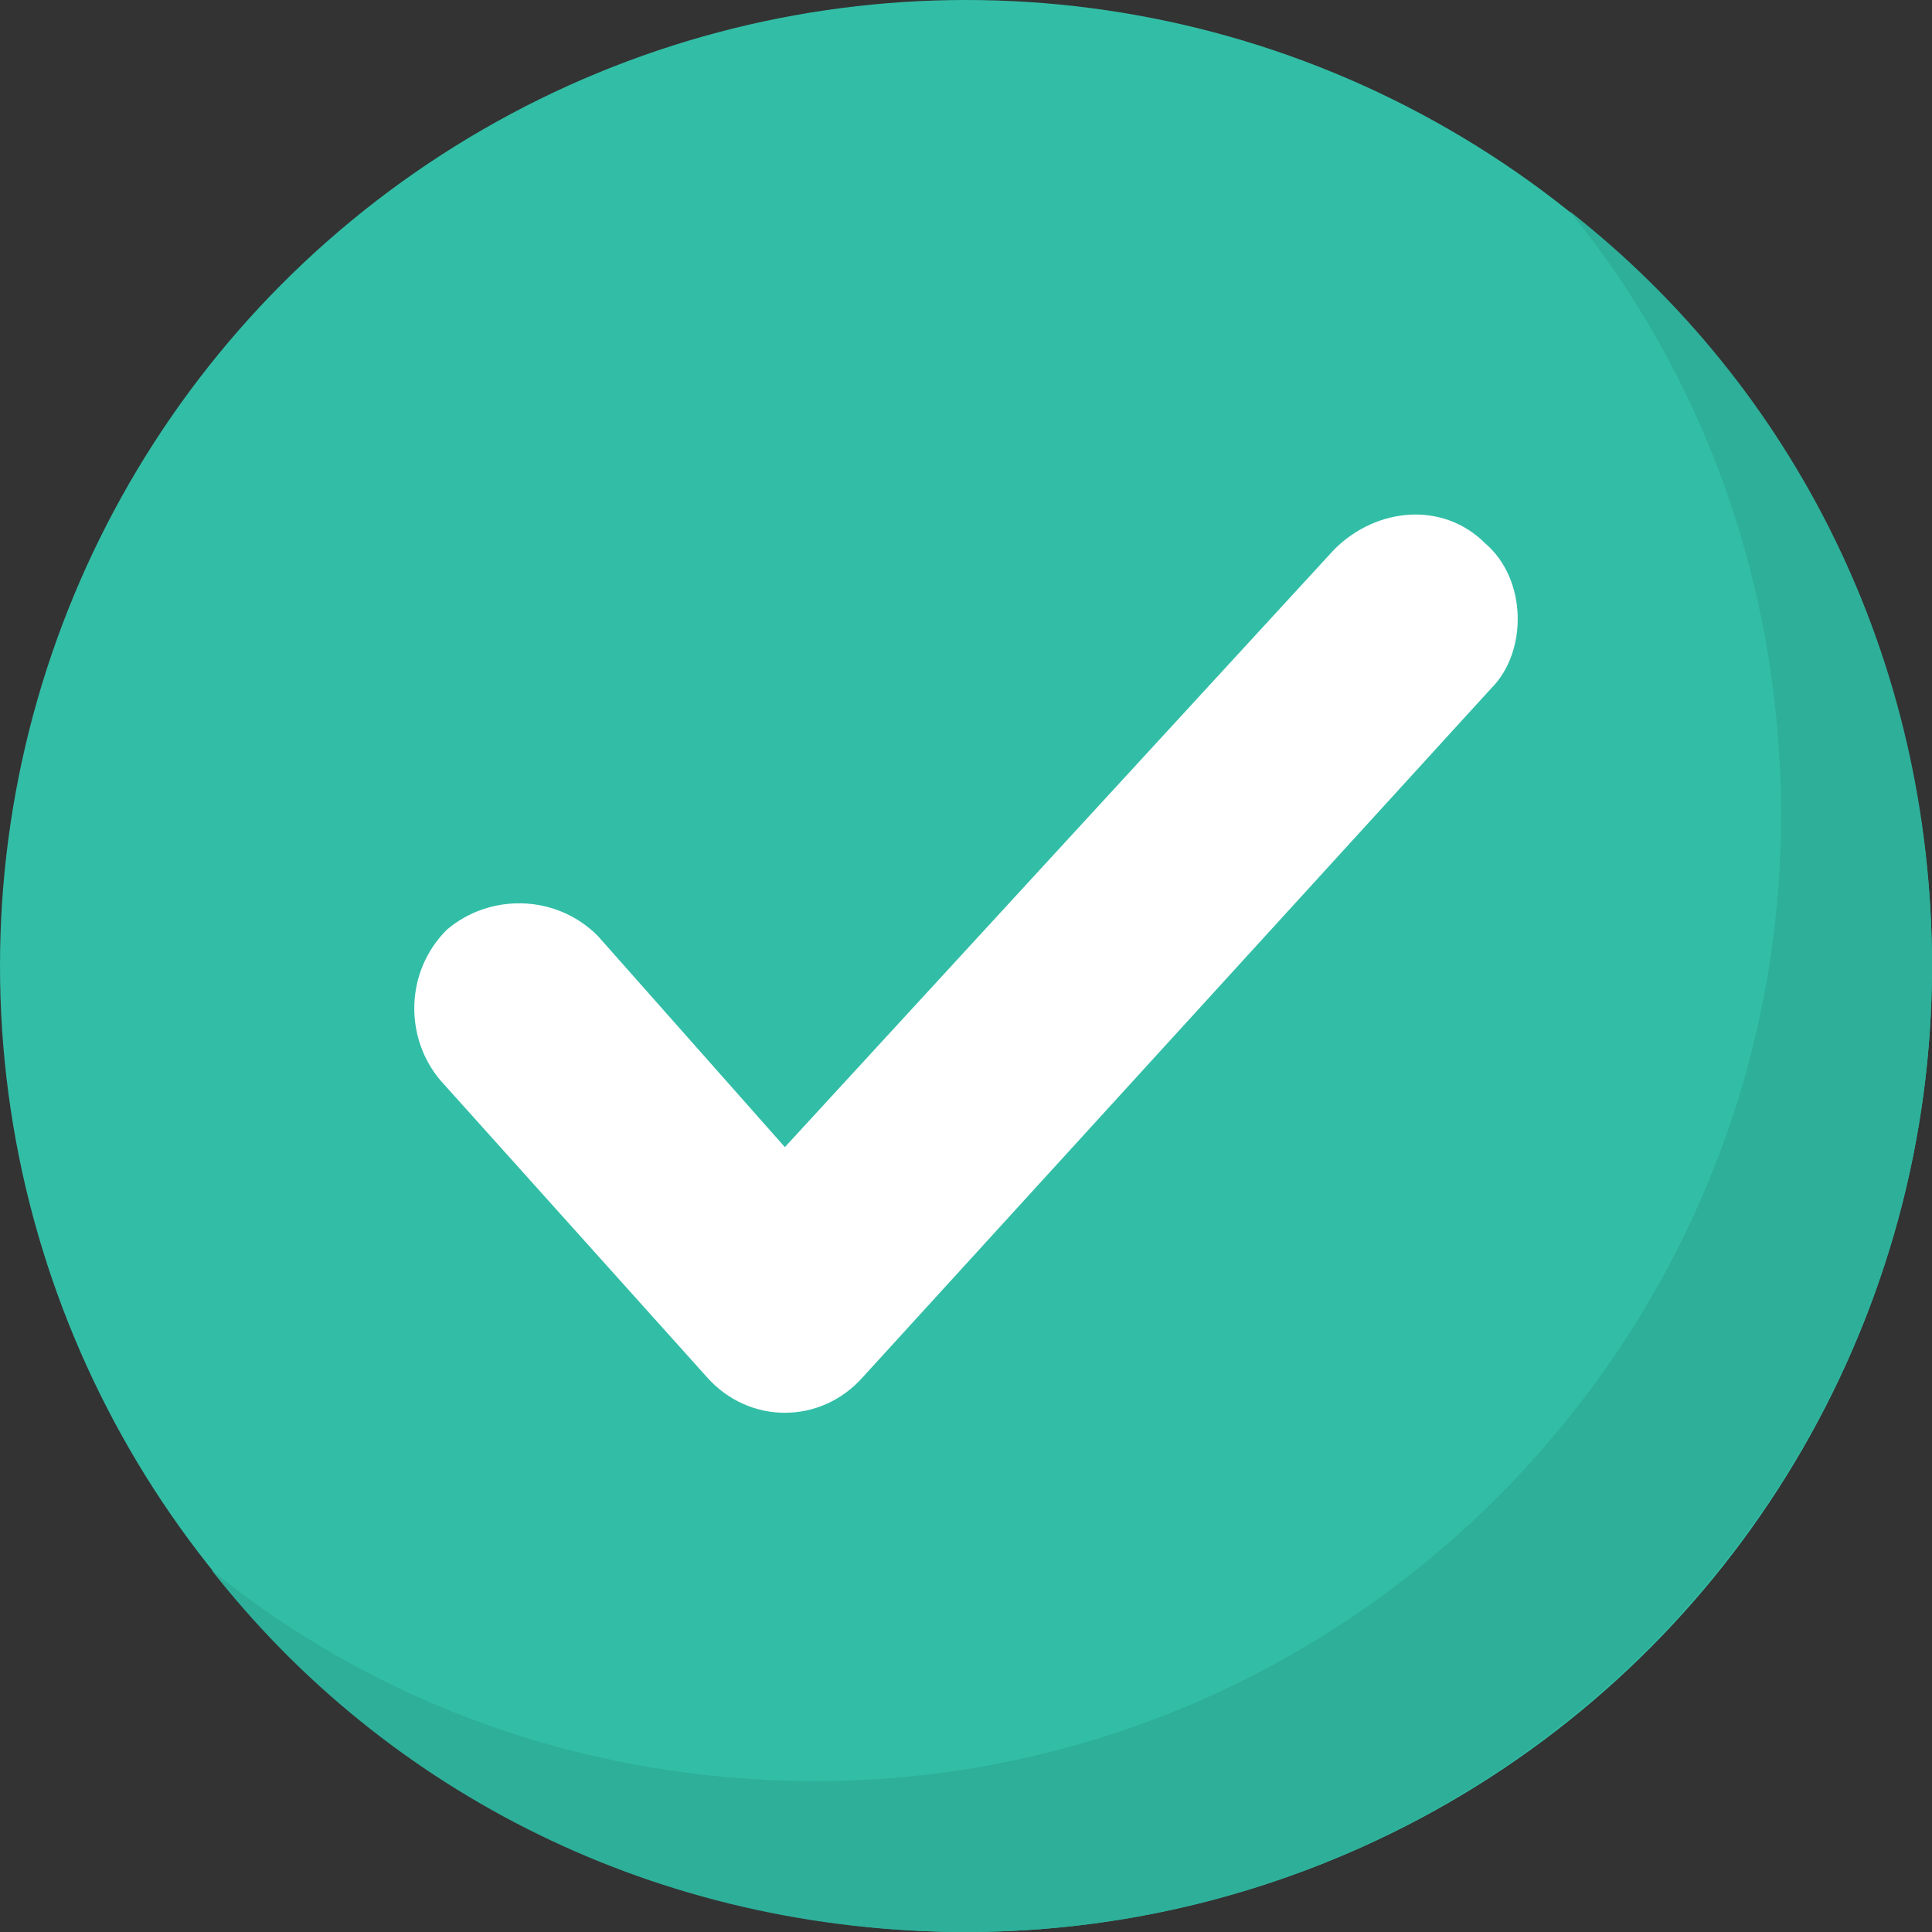
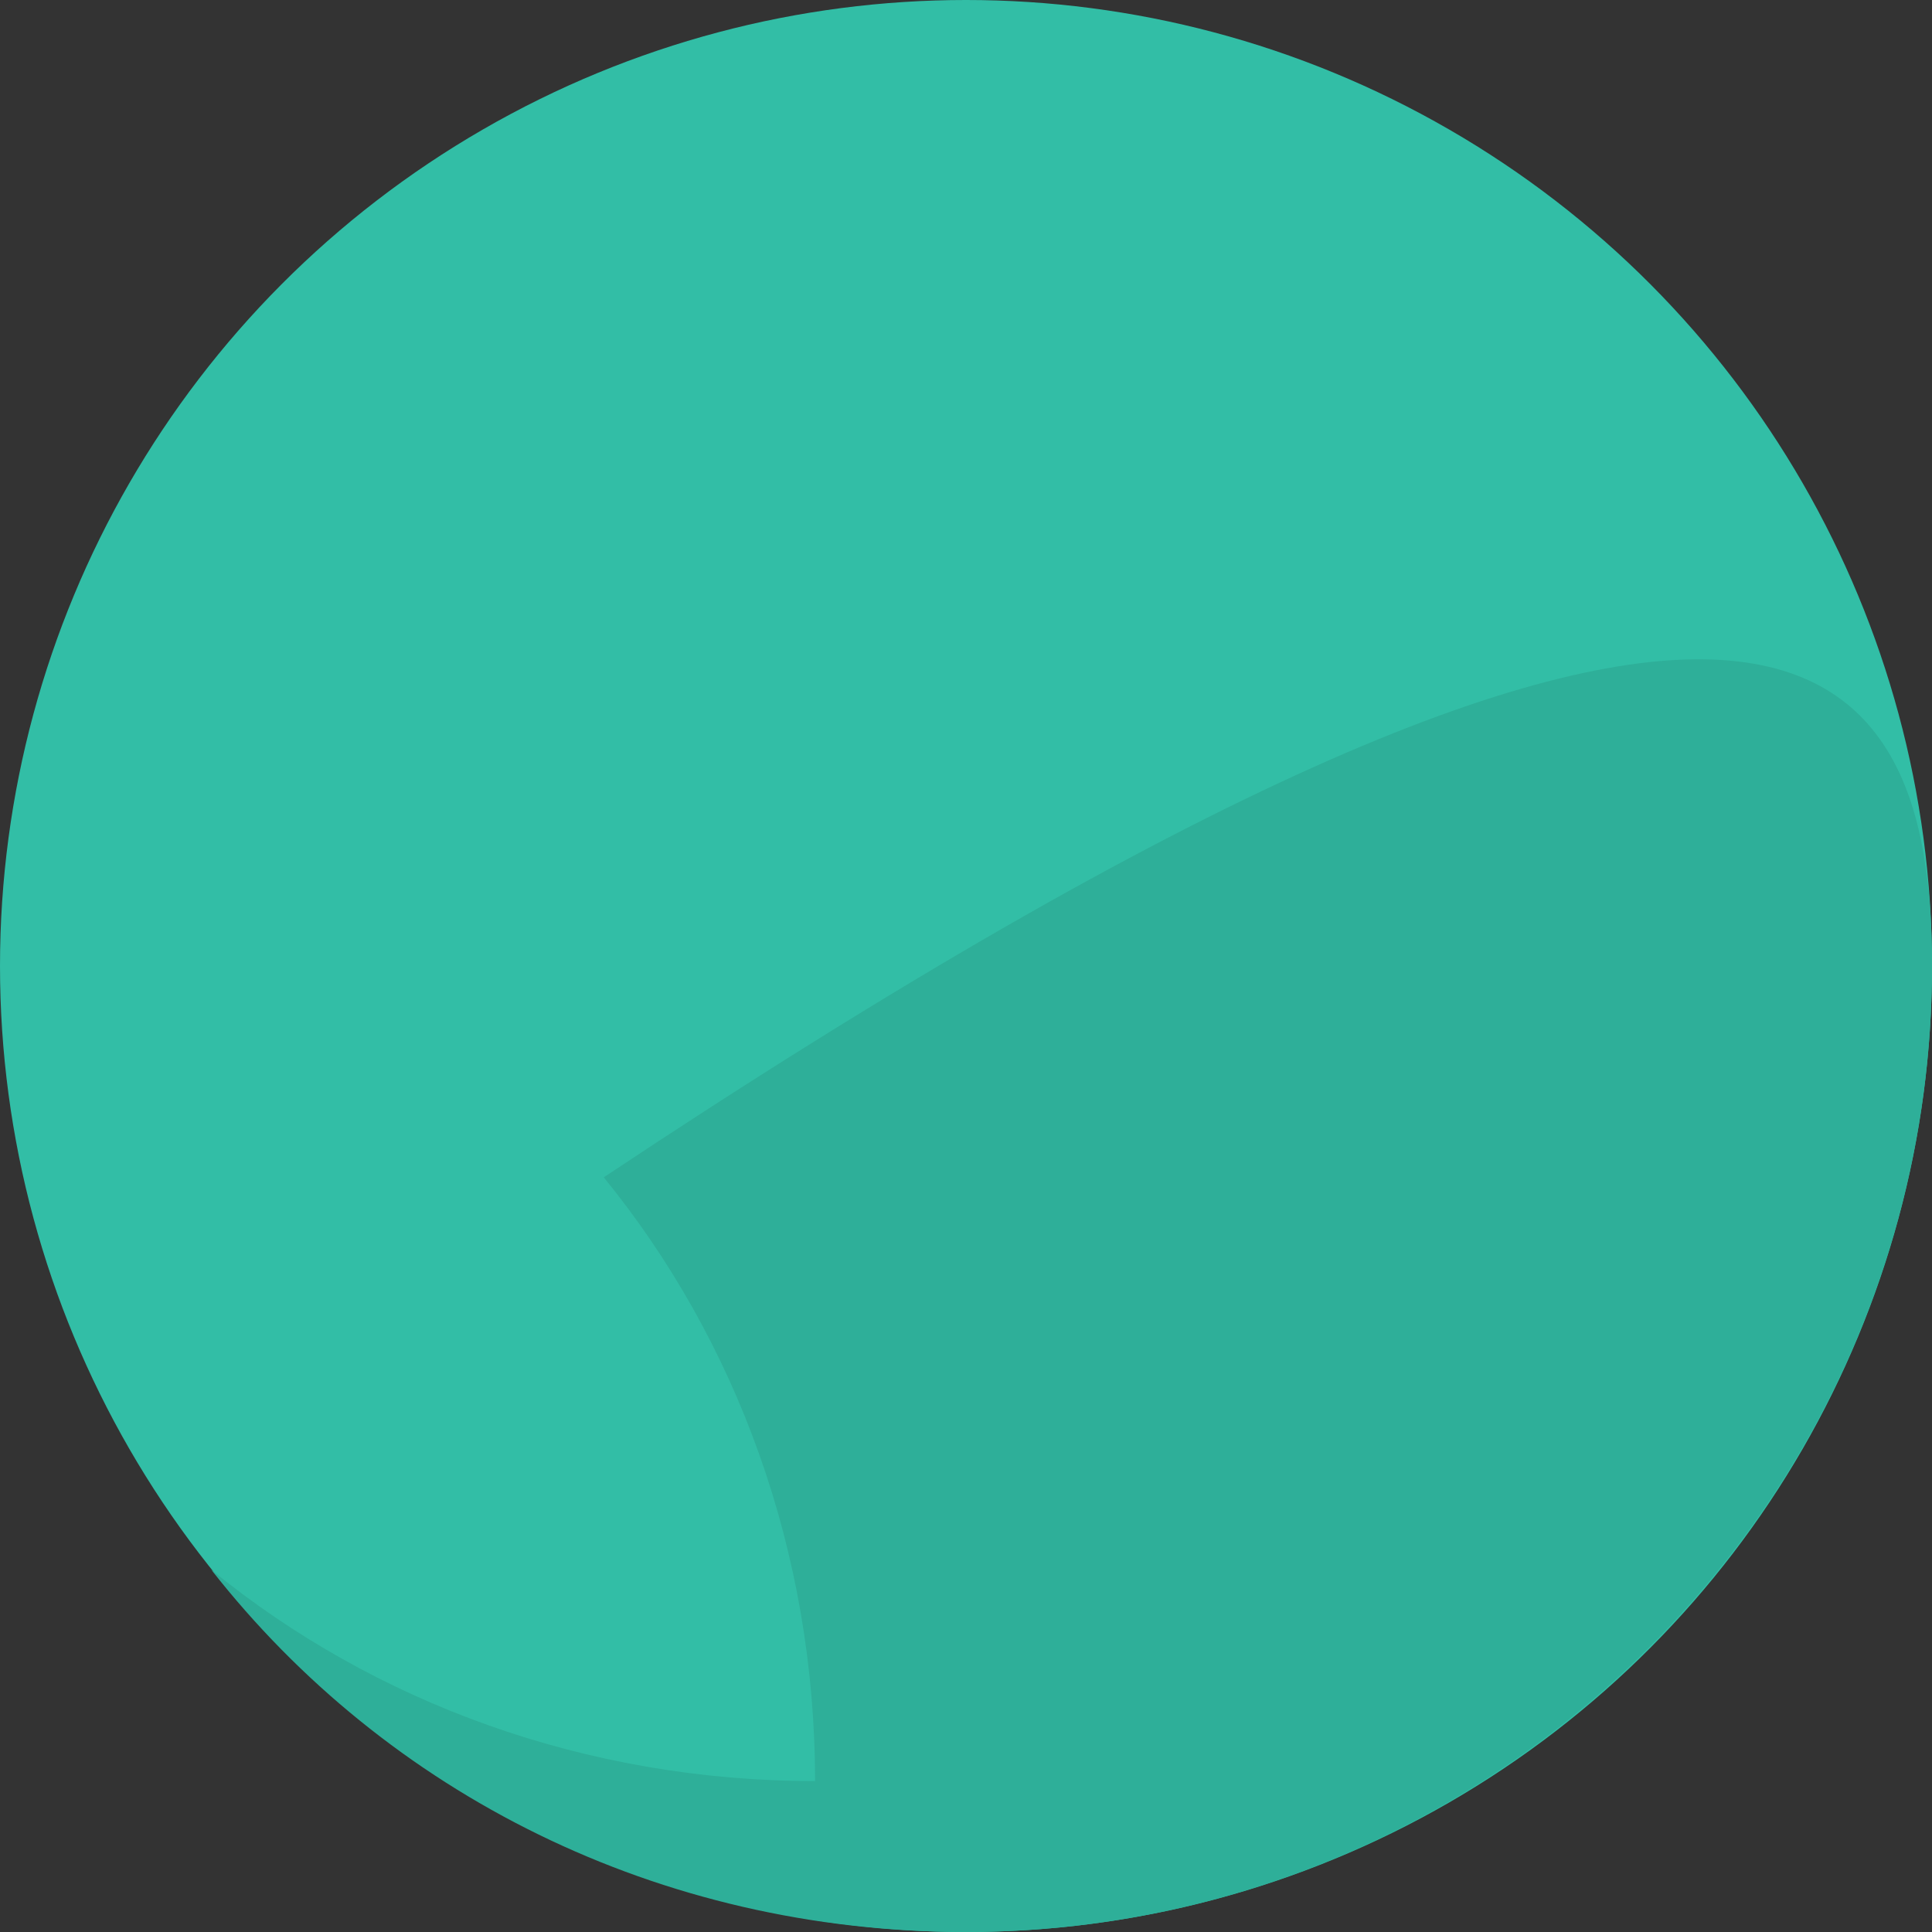
<svg xmlns="http://www.w3.org/2000/svg" version="1.1" id="Capa_1" x="0px" y="0px" viewBox="0 0 455.111 455.111" style="enable-background:new 0 0 455.111 455.111;" xml:space="preserve" width="512px" height="512px" class="">
  <rect x="0" y="0" width="455.111" height="455.111" fill="#333333" stroke="none" />
  <g>
    <circle style="fill:#32BEA6" cx="227.556" cy="227.556" r="227.556" data-original="#E24C4B" class="" data-old_color="#E24C4B" />
-     <path style="fill:#2EAF99" d="M455.111,227.556c0,125.156-102.4,227.556-227.556,227.556c-72.533,0-136.533-32.711-177.778-85.333  c38.4,31.289,88.178,49.778,142.222,49.778c125.156,0,227.556-102.4,227.556-227.556c0-54.044-18.489-103.822-49.778-142.222  C422.4,91.022,455.111,155.022,455.111,227.556z" data-original="#D1403F" class="active-path" data-old_color="#D1403F" />
-     <path style="fill:#FFFFFF;" d="M351.289,162.133L203.378,324.267c-9.956,11.378-27.022,11.378-36.978,0l-62.578-69.689  c-8.533-9.956-8.533-25.6,1.422-35.556c9.956-8.533,25.6-8.533,35.556,1.422l44.089,49.778l129.422-140.8  c9.956-9.956,25.6-11.378,35.556-1.422C359.822,136.533,359.822,153.6,351.289,162.133z" data-original="#FFFFFF" class="" />
+     <path style="fill:#2EAF99" d="M455.111,227.556c0,125.156-102.4,227.556-227.556,227.556c-72.533,0-136.533-32.711-177.778-85.333  c38.4,31.289,88.178,49.778,142.222,49.778c0-54.044-18.489-103.822-49.778-142.222  C422.4,91.022,455.111,155.022,455.111,227.556z" data-original="#D1403F" class="active-path" data-old_color="#D1403F" />
  </g>
</svg>